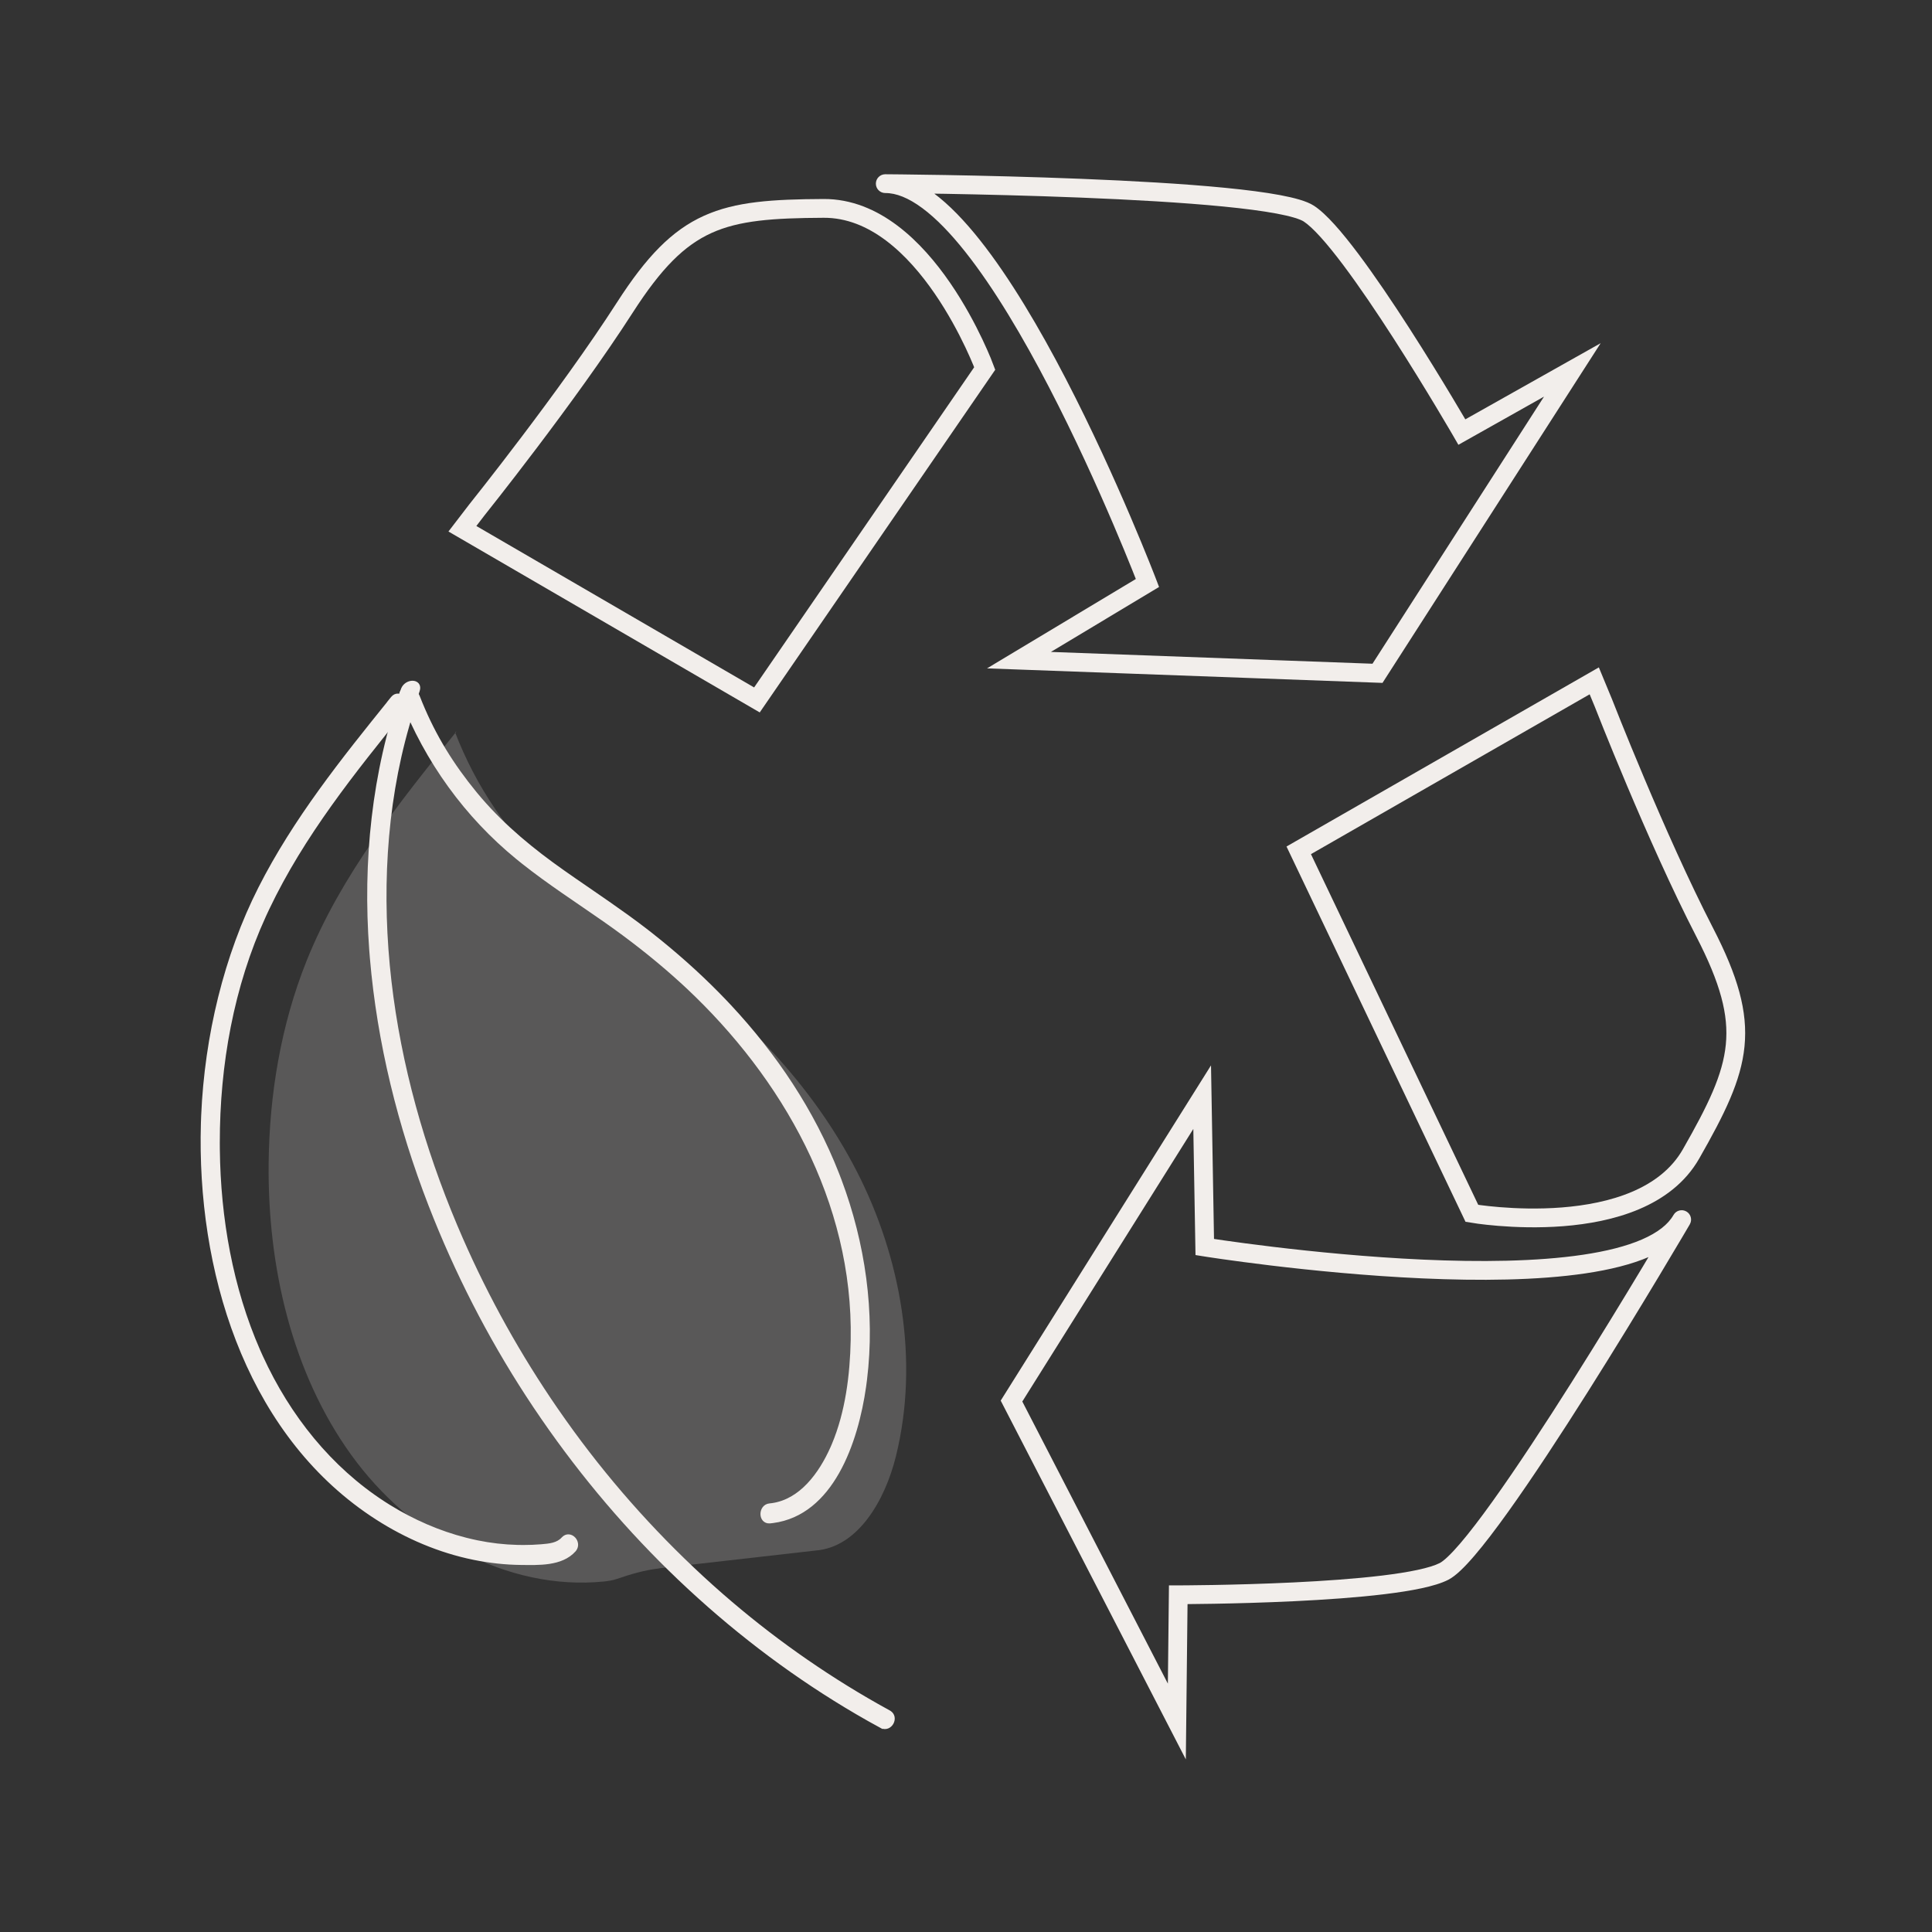
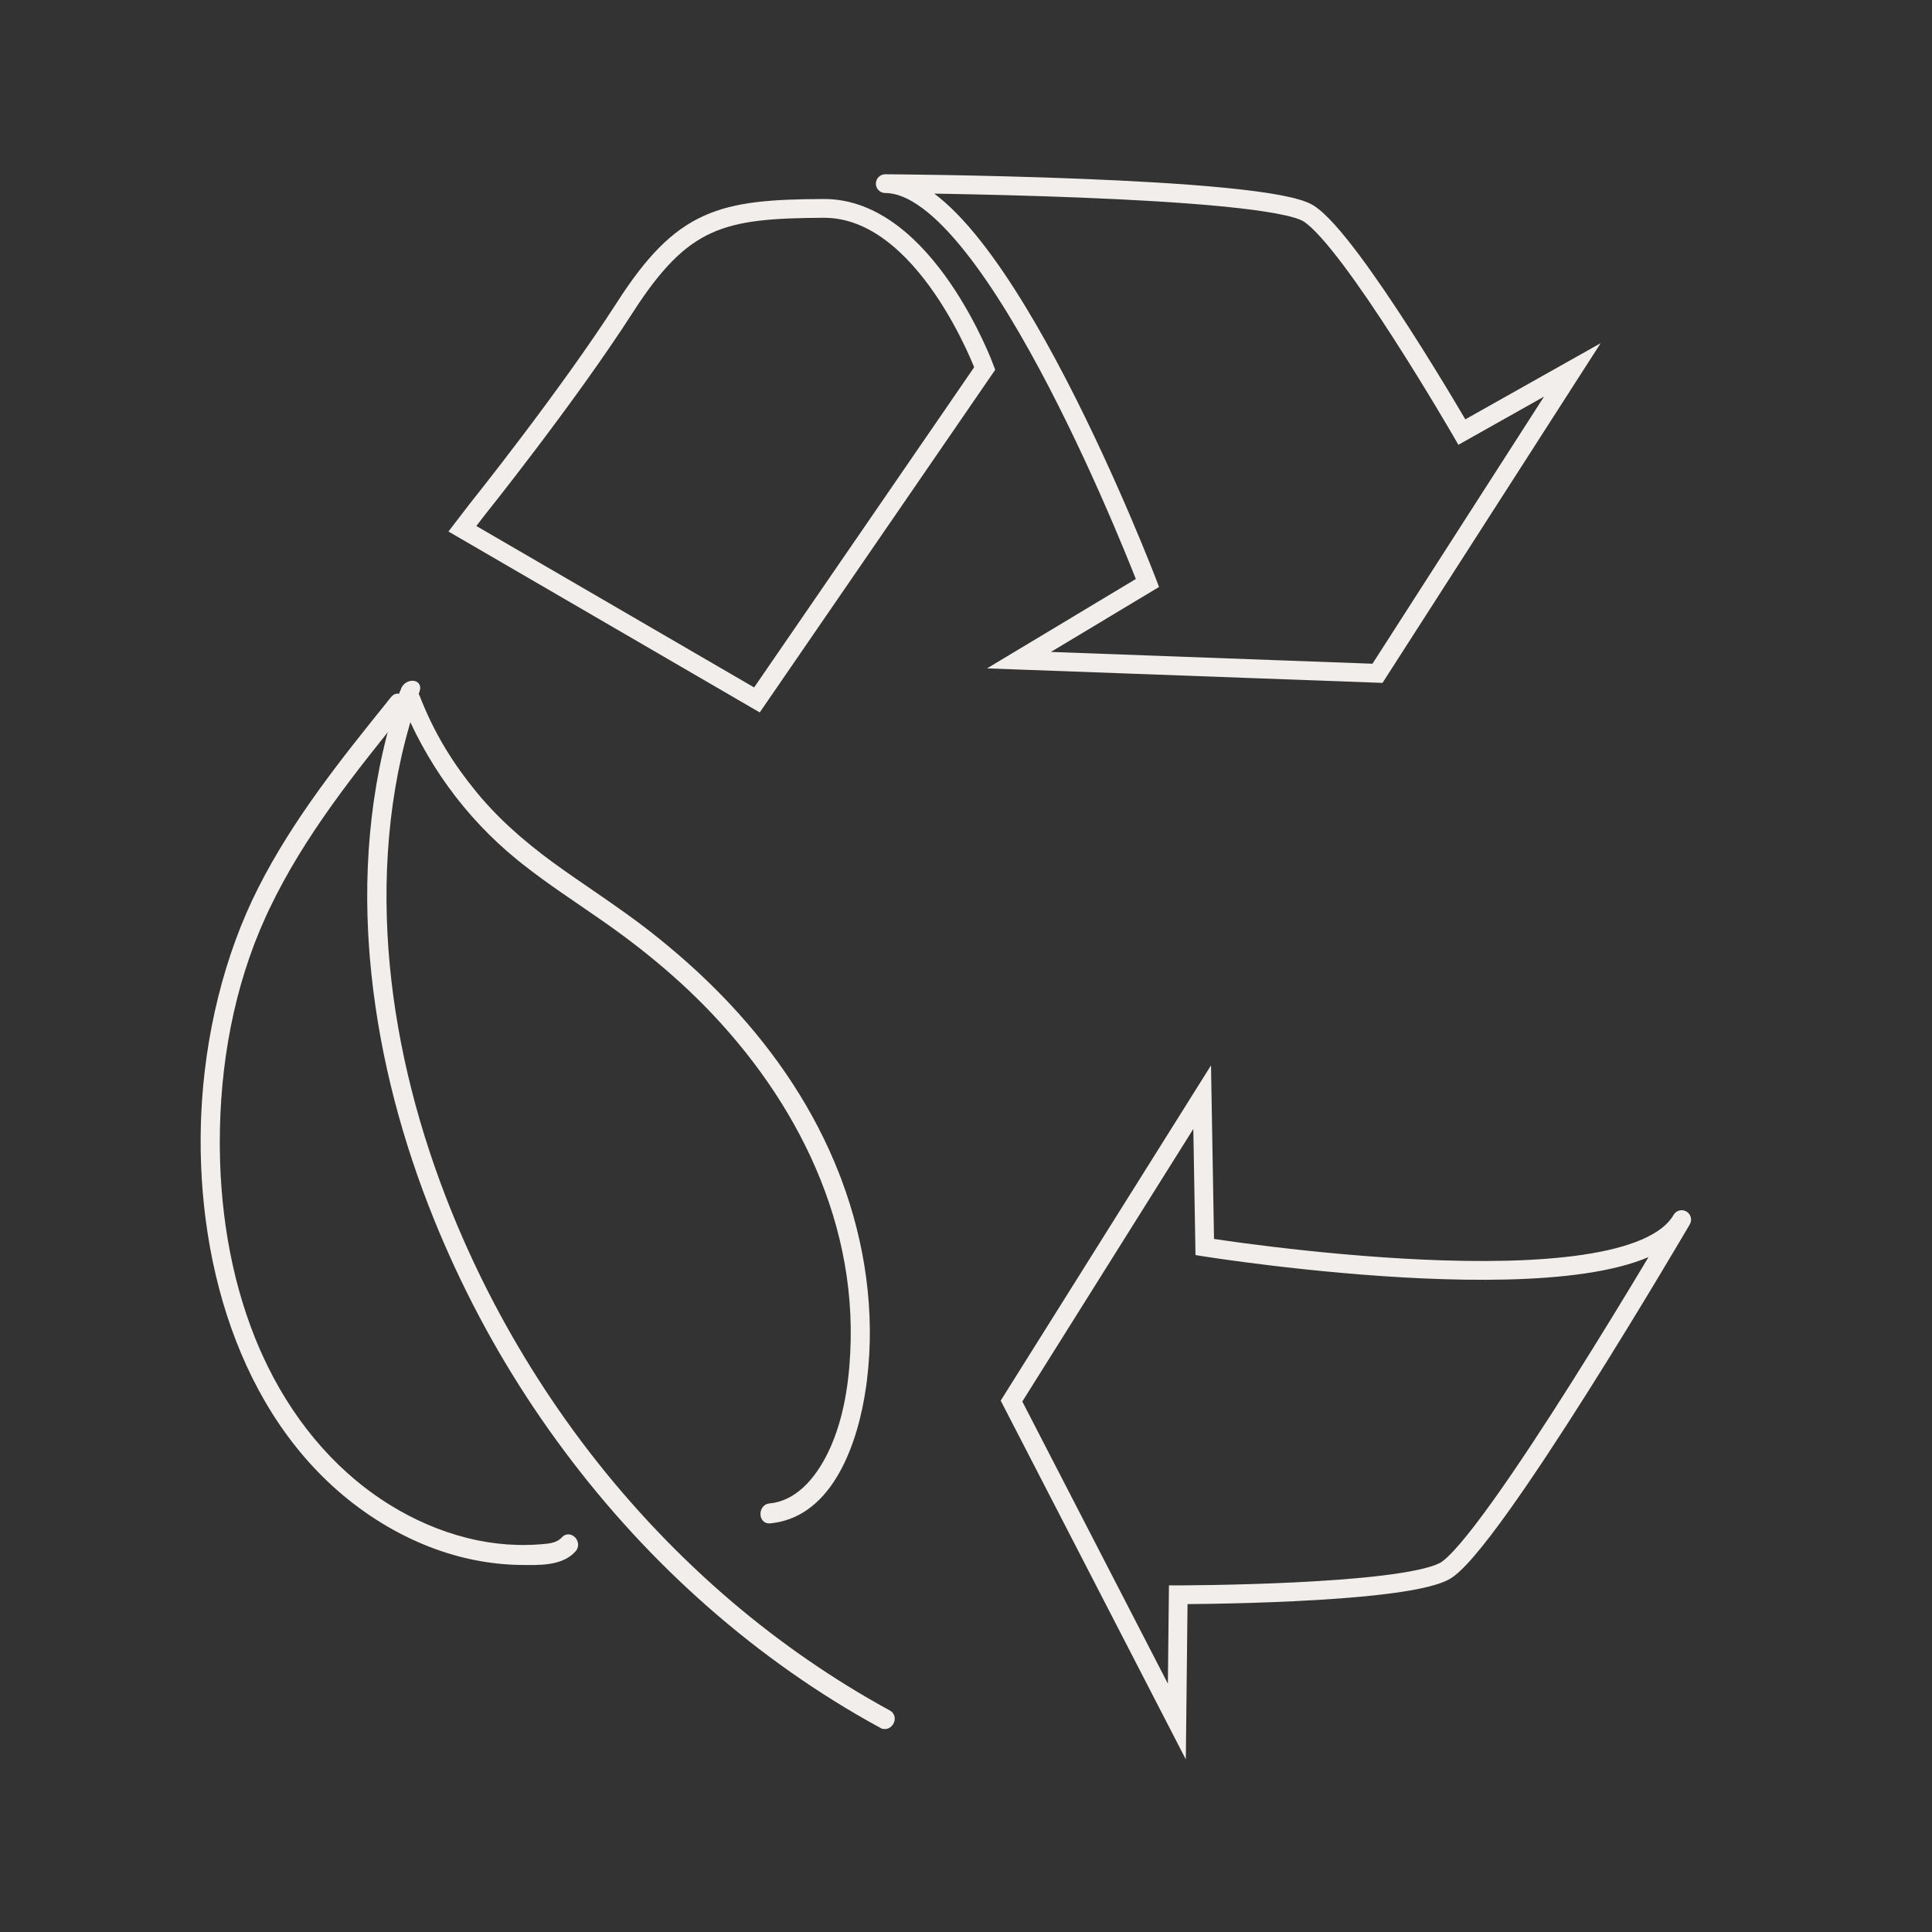
<svg xmlns="http://www.w3.org/2000/svg" fill="none" viewBox="0 0 256 256" height="256" width="256">
  <rect x="0" y="0" width="256" height="256" fill="#333333" stroke="none" />
  <g clip-path="url(#clip0_2467_754)">
-     <path fill="#F2EEEB" d="M87.337 207.825C85.409 208.044 83.536 208.597 81.697 209.23C81.162 209.412 80.579 209.499 80.023 209.557C67.186 210.838 54.355 203.626 46.526 192.762C38.691 181.898 35.459 167.861 35.596 154.187C35.685 145.019 37.229 135.813 40.605 127.365C45.175 115.955 52.894 106.342 60.489 96.919L60.297 97.028C63.048 104.181 67.412 110.628 72.915 115.686C77.629 120.015 83.104 123.29 88.264 127.008C98.446 134.351 107.585 143.665 113.486 155.126C119.387 166.587 121.836 180.333 118.714 192.966C117.28 198.766 113.719 205.009 108.079 205.453L87.337 207.811V207.825Z" opacity="0.2" />
-     <path stroke-miterlimit="10" stroke-width="2.489" stroke="#F2EEEB" d="M211.246 90.216L172.089 112.673L195.034 160.775C195.034 160.775 217.38 164.63 224.076 152.892C230.773 141.154 232.358 136.112 225.881 123.537C219.397 110.963 212.459 93.147 212.459 93.147L211.246 90.216Z" />
    <path stroke-miterlimit="10" stroke-width="2.489" stroke="#F2EEEB" d="M61.271 70.062L100.297 92.745L130.482 48.823C130.482 48.823 122.647 27.543 109.134 27.613C95.621 27.682 90.461 28.83 82.81 40.727C75.162 52.629 63.202 67.546 63.202 67.546L61.271 70.062Z" />
    <path fill="#F2EEEB" d="M222.832 161.605L223.913 162.22C224.252 161.626 224.047 160.869 223.454 160.527C222.861 160.185 222.103 160.385 221.757 160.976L222.832 161.605ZM156.123 211.314L156.123 210.07L154.892 210.07L154.879 211.301L156.123 211.314ZM155.938 228.109L154.832 228.68L157.127 233.129L157.183 228.123L155.938 228.109ZM134.03 185.649L132.975 184.987L132.598 185.589L132.924 186.22L134.03 185.649ZM159.293 145.379L160.538 145.357L160.465 141.168L158.239 144.717L159.293 145.379ZM159.636 165.237L158.392 165.259L158.41 166.301L159.439 166.466L159.636 165.237ZM222.832 161.605C221.757 160.976 221.757 160.976 221.757 160.977C221.757 160.977 221.757 160.977 221.756 160.978C221.755 160.979 221.754 160.981 221.753 160.984C221.75 160.989 221.745 160.997 221.739 161.007C221.727 161.028 221.709 161.059 221.685 161.1C221.637 161.182 221.565 161.304 221.471 161.463C221.284 161.782 221.008 162.25 220.654 162.848C219.947 164.042 218.93 165.752 217.691 167.815C215.212 171.94 211.845 177.47 208.291 183.094C204.735 188.722 201.002 194.429 197.788 198.914C196.18 201.158 194.714 203.079 193.475 204.525C192.855 205.248 192.304 205.838 191.829 206.285C191.341 206.746 190.99 207.001 190.771 207.113L191.337 208.222L191.903 209.33C192.437 209.057 192.991 208.612 193.537 208.096C194.098 207.568 194.712 206.907 195.365 206.145C196.672 204.621 198.184 202.634 199.811 200.364C203.067 195.82 206.831 190.066 210.396 184.424C213.963 178.779 217.34 173.232 219.825 169.097C221.067 167.029 222.087 165.314 222.797 164.116C223.151 163.516 223.428 163.046 223.617 162.726C223.711 162.565 223.783 162.442 223.832 162.36C223.856 162.318 223.875 162.287 223.887 162.265C223.893 162.255 223.898 162.247 223.901 162.242C223.903 162.239 223.904 162.237 223.905 162.235C223.905 162.235 223.905 162.234 223.906 162.234C223.906 162.234 223.906 162.233 222.832 161.605ZM191.337 208.222L190.771 207.113C190.165 207.422 189.179 207.733 187.833 208.021C186.508 208.306 184.914 208.553 183.144 208.768C179.603 209.197 175.423 209.485 171.411 209.679C167.402 209.872 163.579 209.97 160.756 210.019C159.346 210.044 158.186 210.057 157.379 210.063C156.976 210.066 156.661 210.068 156.448 210.069C156.341 210.069 156.259 210.069 156.204 210.069C156.177 210.07 156.156 210.07 156.143 210.07C156.136 210.07 156.131 210.07 156.127 210.07C156.126 210.07 156.124 210.07 156.124 210.07C156.123 210.07 156.123 210.07 156.123 210.07C156.123 210.07 156.123 210.07 156.123 211.314C156.124 212.559 156.124 212.559 156.124 212.559C156.125 212.559 156.125 212.559 156.125 212.559C156.126 212.559 156.128 212.559 156.13 212.559C156.133 212.559 156.139 212.559 156.146 212.559C156.16 212.559 156.182 212.559 156.21 212.559C156.266 212.559 156.349 212.559 156.457 212.558C156.674 212.557 156.992 212.556 157.399 212.552C158.212 212.546 159.38 212.533 160.8 212.508C163.639 212.459 167.489 212.361 171.531 212.166C175.569 211.971 179.816 211.679 183.443 211.239C185.256 211.019 186.931 210.761 188.355 210.455C189.759 210.154 191.002 209.79 191.903 209.33L191.337 208.222ZM156.123 211.314L154.879 211.301L154.693 228.096L155.938 228.109L157.183 228.123L157.368 211.328L156.123 211.314ZM155.938 228.109L157.044 227.539L135.136 185.078L134.03 185.649L132.924 186.22L154.832 228.68L155.938 228.109ZM134.03 185.649L135.084 186.31L160.348 146.04L159.293 145.379L158.239 144.717L132.975 184.987L134.03 185.649ZM159.293 145.379L158.049 145.4L158.392 165.259L159.636 165.237L160.881 165.216L160.538 145.357L159.293 145.379ZM159.636 165.237C159.439 166.466 159.44 166.466 159.44 166.466C159.441 166.466 159.441 166.467 159.442 166.467C159.444 166.467 159.447 166.467 159.451 166.468C159.458 166.469 159.468 166.471 159.482 166.473C159.51 166.477 159.551 166.484 159.605 166.492C159.713 166.509 159.872 166.534 160.08 166.566C160.495 166.629 161.104 166.72 161.881 166.831C163.435 167.053 165.66 167.355 168.353 167.679C173.735 168.326 180.995 169.058 188.487 169.394C195.967 169.729 203.735 169.673 210.113 168.724C213.301 168.249 216.195 167.545 218.551 166.524C220.894 165.508 222.829 164.125 223.913 162.22L222.832 161.605L221.75 160.989C221.04 162.237 219.654 163.332 217.561 164.239C215.479 165.141 212.82 165.804 209.746 166.261C203.602 167.176 196.02 167.239 188.598 166.907C181.189 166.574 173.995 165.85 168.65 165.207C165.978 164.886 163.771 164.586 162.233 164.366C161.464 164.256 160.863 164.167 160.454 164.104C160.25 164.073 160.094 164.049 159.989 164.033C159.937 164.025 159.898 164.018 159.871 164.014C159.858 164.012 159.849 164.011 159.842 164.01C159.839 164.009 159.837 164.009 159.835 164.009C159.834 164.008 159.834 164.008 159.834 164.008C159.833 164.008 159.833 164.008 159.636 165.237Z" />
    <path fill="#F2EEEB" d="M117.302 24.334L117.294 23.09C116.609 23.094 116.057 23.65 116.057 24.335C116.057 25.019 116.61 25.575 117.295 25.579L117.302 24.334ZM193.706 57.251L192.628 57.874L193.244 58.939L194.316 58.336L193.706 57.251ZM208.343 49.014L209.39 49.686L212.096 45.474L207.733 47.929L208.343 49.014ZM182.525 89.217L182.48 90.461L183.189 90.487L183.573 89.89L182.525 89.217ZM135.019 87.473L134.378 86.406L130.786 88.564L134.973 88.717L135.019 87.473ZM152.045 77.247L152.686 78.314L153.58 77.777L153.208 76.803L152.045 77.247ZM117.302 24.334C117.295 25.579 117.295 25.579 117.295 25.579C117.295 25.579 117.296 25.579 117.297 25.579C117.298 25.579 117.3 25.579 117.303 25.579C117.309 25.579 117.318 25.579 117.33 25.579C117.354 25.579 117.39 25.58 117.438 25.58C117.533 25.581 117.675 25.582 117.859 25.583C118.229 25.586 118.773 25.591 119.467 25.599C120.855 25.614 122.844 25.639 125.25 25.681C130.062 25.766 136.535 25.917 143.182 26.182C149.834 26.448 156.643 26.828 162.135 27.368C164.882 27.639 167.278 27.948 169.15 28.298C170.086 28.473 170.873 28.656 171.497 28.843C172.14 29.035 172.537 29.212 172.744 29.346L173.42 28.301L174.097 27.256C173.594 26.931 172.932 26.674 172.212 26.458C171.474 26.237 170.594 26.036 169.608 25.851C167.634 25.482 165.158 25.165 162.379 24.891C156.815 24.343 149.95 23.961 143.282 23.695C136.609 23.428 130.117 23.277 125.294 23.192C122.882 23.15 120.886 23.124 119.494 23.109C118.797 23.102 118.252 23.097 117.88 23.094C117.694 23.092 117.551 23.091 117.455 23.091C117.407 23.09 117.371 23.09 117.346 23.09C117.334 23.09 117.325 23.09 117.318 23.09C117.315 23.09 117.313 23.09 117.311 23.09C117.311 23.09 117.31 23.09 117.31 23.09C117.309 23.09 117.309 23.09 117.302 24.334ZM173.42 28.301L172.744 29.346C173.314 29.715 174.076 30.415 174.999 31.436C175.907 32.441 176.919 33.697 177.99 35.124C180.132 37.975 182.472 41.451 184.646 44.829C186.817 48.204 188.814 51.466 190.268 53.886C190.994 55.095 191.585 56.093 191.994 56.789C192.198 57.136 192.357 57.408 192.465 57.593C192.519 57.685 192.56 57.756 192.587 57.803C192.601 57.827 192.611 57.844 192.618 57.856C192.621 57.862 192.624 57.867 192.626 57.87C192.626 57.871 192.627 57.872 192.627 57.873C192.628 57.873 192.628 57.873 192.628 57.873C192.628 57.874 192.628 57.874 193.706 57.251C194.783 56.628 194.783 56.628 194.783 56.627C194.783 56.627 194.783 56.627 194.782 56.627C194.782 56.626 194.781 56.624 194.78 56.623C194.778 56.62 194.776 56.615 194.772 56.609C194.765 56.596 194.754 56.578 194.74 56.553C194.712 56.505 194.67 56.433 194.616 56.339C194.506 56.152 194.346 55.877 194.14 55.527C193.728 54.826 193.133 53.821 192.401 52.603C190.939 50.17 188.929 46.885 186.739 43.482C184.551 40.082 182.174 36.55 179.981 33.629C178.884 32.169 177.823 30.847 176.846 29.766C175.883 28.701 174.946 27.806 174.097 27.256L173.42 28.301ZM193.706 57.251L194.316 58.336L208.954 50.098L208.343 49.014L207.733 47.929L193.095 56.166L193.706 57.251ZM208.343 49.014L207.296 48.341L181.478 88.544L182.525 89.217L183.573 89.89L209.39 49.686L208.343 49.014ZM182.525 89.217L182.571 87.973L135.064 86.23L135.019 87.473L134.973 88.717L182.48 90.461L182.525 89.217ZM135.019 87.473L135.66 88.54L152.686 78.314L152.045 77.247L151.404 76.18L134.378 86.406L135.019 87.473ZM152.045 77.247C153.208 76.803 153.208 76.803 153.208 76.802C153.208 76.802 153.207 76.801 153.207 76.8C153.206 76.798 153.205 76.796 153.204 76.792C153.201 76.785 153.198 76.775 153.192 76.762C153.182 76.736 153.167 76.697 153.148 76.647C153.109 76.545 153.05 76.394 152.974 76.199C152.821 75.807 152.595 75.234 152.303 74.506C151.718 73.05 150.867 70.971 149.801 68.477C147.671 63.493 144.674 56.84 141.219 50.184C137.77 43.538 133.837 36.839 129.826 31.79C127.822 29.266 125.764 27.112 123.702 25.582C121.651 24.061 119.486 23.076 117.294 23.09L117.302 24.334L117.309 25.579C118.745 25.57 120.386 26.222 122.219 27.582C124.041 28.933 125.944 30.905 127.877 33.338C131.741 38.202 135.587 44.736 139.01 51.33C142.427 57.913 145.396 64.505 147.512 69.456C148.57 71.93 149.414 73.992 149.992 75.433C150.282 76.154 150.505 76.72 150.655 77.105C150.73 77.297 150.787 77.445 150.826 77.543C150.845 77.593 150.859 77.63 150.868 77.655C150.873 77.667 150.877 77.676 150.879 77.682C150.88 77.685 150.881 77.688 150.882 77.689C150.882 77.69 150.882 77.69 150.882 77.691C150.882 77.691 150.882 77.691 152.045 77.247Z" />
    <path stroke-width="0.415" stroke="#F2EEEB" fill="#F2EEEB" d="M54.653 90.41C54.904 90.41 55.161 90.49 55.325 90.691C55.494 90.9 55.52 91.188 55.409 91.507V91.508C55.17 92.184 54.929 92.982 54.699 93.784L54.046 96.095C50.892 107.037 50.371 118.813 51.659 129.997C52.946 141.181 56.056 152.128 60.385 162.41L61.12 164.12C64.603 172.078 68.839 179.659 73.722 186.744L74.779 188.254L75.856 189.751C81.293 197.197 87.479 204.034 94.249 210.123L95.611 211.33C102.01 216.917 108.929 221.824 116.24 225.958L117.812 226.832L117.918 226.898C118.151 227.06 118.286 227.282 118.333 227.523C118.385 227.792 118.325 228.072 118.198 228.304C118.07 228.536 117.866 228.736 117.611 228.836C117.35 228.939 117.048 228.931 116.75 228.768V228.769C115.684 228.193 114.631 227.595 113.581 226.983V226.982C105.662 222.355 98.22 216.794 91.41 210.491L90.055 209.22C83.323 202.811 77.237 195.646 71.9 187.9L70.842 186.343C65.63 178.554 61.21 170.188 57.666 161.409L56.968 159.647C52.927 149.219 50.175 138.186 49.219 126.941L49.132 125.852C48.266 114.214 49.456 102.353 53.323 91.371L53.369 91.254C53.622 90.693 54.184 90.412 54.653 90.41Z" />
    <path stroke-width="0.415" stroke="#F2EEEB" fill="#F2EEEB" d="M53.987 91.326C54.51 91.329 55.163 91.634 55.406 92.266L55.766 93.164C57.595 97.61 59.945 101.393 62.982 105.097L63.621 105.856C66.851 109.607 70.626 112.689 74.633 115.508L76.088 116.524C79.248 118.713 82.453 120.848 85.519 123.204L86.224 123.752L87.526 124.794C90.548 127.251 93.445 129.891 96.153 132.738L96.734 133.354C102.704 139.76 107.721 147.199 110.982 155.545L111.302 156.378C114.435 164.735 115.771 173.889 114.674 182.83L114.556 183.724C114.043 187.354 112.967 191.632 110.998 195.103C109.09 198.467 106.325 201.097 102.402 201.607L102.02 201.65C101.681 201.681 101.409 201.563 101.227 201.352C101.05 201.148 100.971 200.875 100.972 200.61C100.973 200.087 101.294 199.482 101.98 199.417L102.347 199.373C106.089 198.827 108.672 195.362 110.236 191.841L110.414 191.429C112.216 187.149 112.836 182.218 112.929 177.556C113.285 159.144 103.768 142.676 91.09 130.787L90.483 130.225C87.609 127.589 84.576 125.162 81.436 122.899L80.083 121.939C76.47 119.414 72.746 117.016 69.264 114.25L68.571 113.692C61.783 108.147 56.505 100.888 53.23 92.488L53.216 92.481L53.188 92.409C53.063 92.09 53.091 91.799 53.278 91.591C53.453 91.397 53.725 91.324 53.987 91.326Z" />
    <path stroke-width="0.415" stroke="#F2EEEB" fill="#F2EEEB" d="M52.752 92.111C53.02 92.124 53.264 92.261 53.443 92.452C53.778 92.807 53.939 93.41 53.599 93.931L53.523 94.034C46.854 102.292 40.12 110.658 35.487 120.39L35.046 121.336C30.772 130.67 28.91 141.081 28.917 151.434L28.922 152.318C29.026 161.453 30.649 170.68 34.285 178.982L34.632 179.754C38.268 187.705 43.761 194.558 50.901 199.171L51.577 199.598C54.748 201.559 58.162 203.051 61.727 203.958L62.493 204.142V204.143L63.241 204.306C64.991 204.667 66.769 204.871 68.552 204.916L69.35 204.927C70.148 204.927 70.947 204.895 71.733 204.83C72.809 204.741 73.883 204.644 74.58 203.865C74.809 203.608 75.089 203.499 75.366 203.518C75.637 203.537 75.882 203.674 76.062 203.866C76.398 204.223 76.55 204.823 76.185 205.329L76.105 205.428C75.239 206.4 74.017 206.831 72.758 207.021C71.501 207.211 70.172 207.165 69.08 207.158H69.079C66.982 207.138 64.88 206.905 62.82 206.49L61.94 206.3C57.43 205.264 53.104 203.308 49.212 200.694L48.44 200.163C32.552 188.981 26.258 168.239 26.828 148.838L26.865 147.82C27.315 137.294 29.884 126.639 34.432 117.678C39.056 108.567 45.424 100.628 51.722 92.823H51.712L51.986 92.485C52.203 92.218 52.475 92.097 52.752 92.111Z" />
  </g>
  <defs>
    <clipPath id="clip0_2467_754">
      <rect fill="white" height="256" width="256" />
    </clipPath>
  </defs>
</svg>